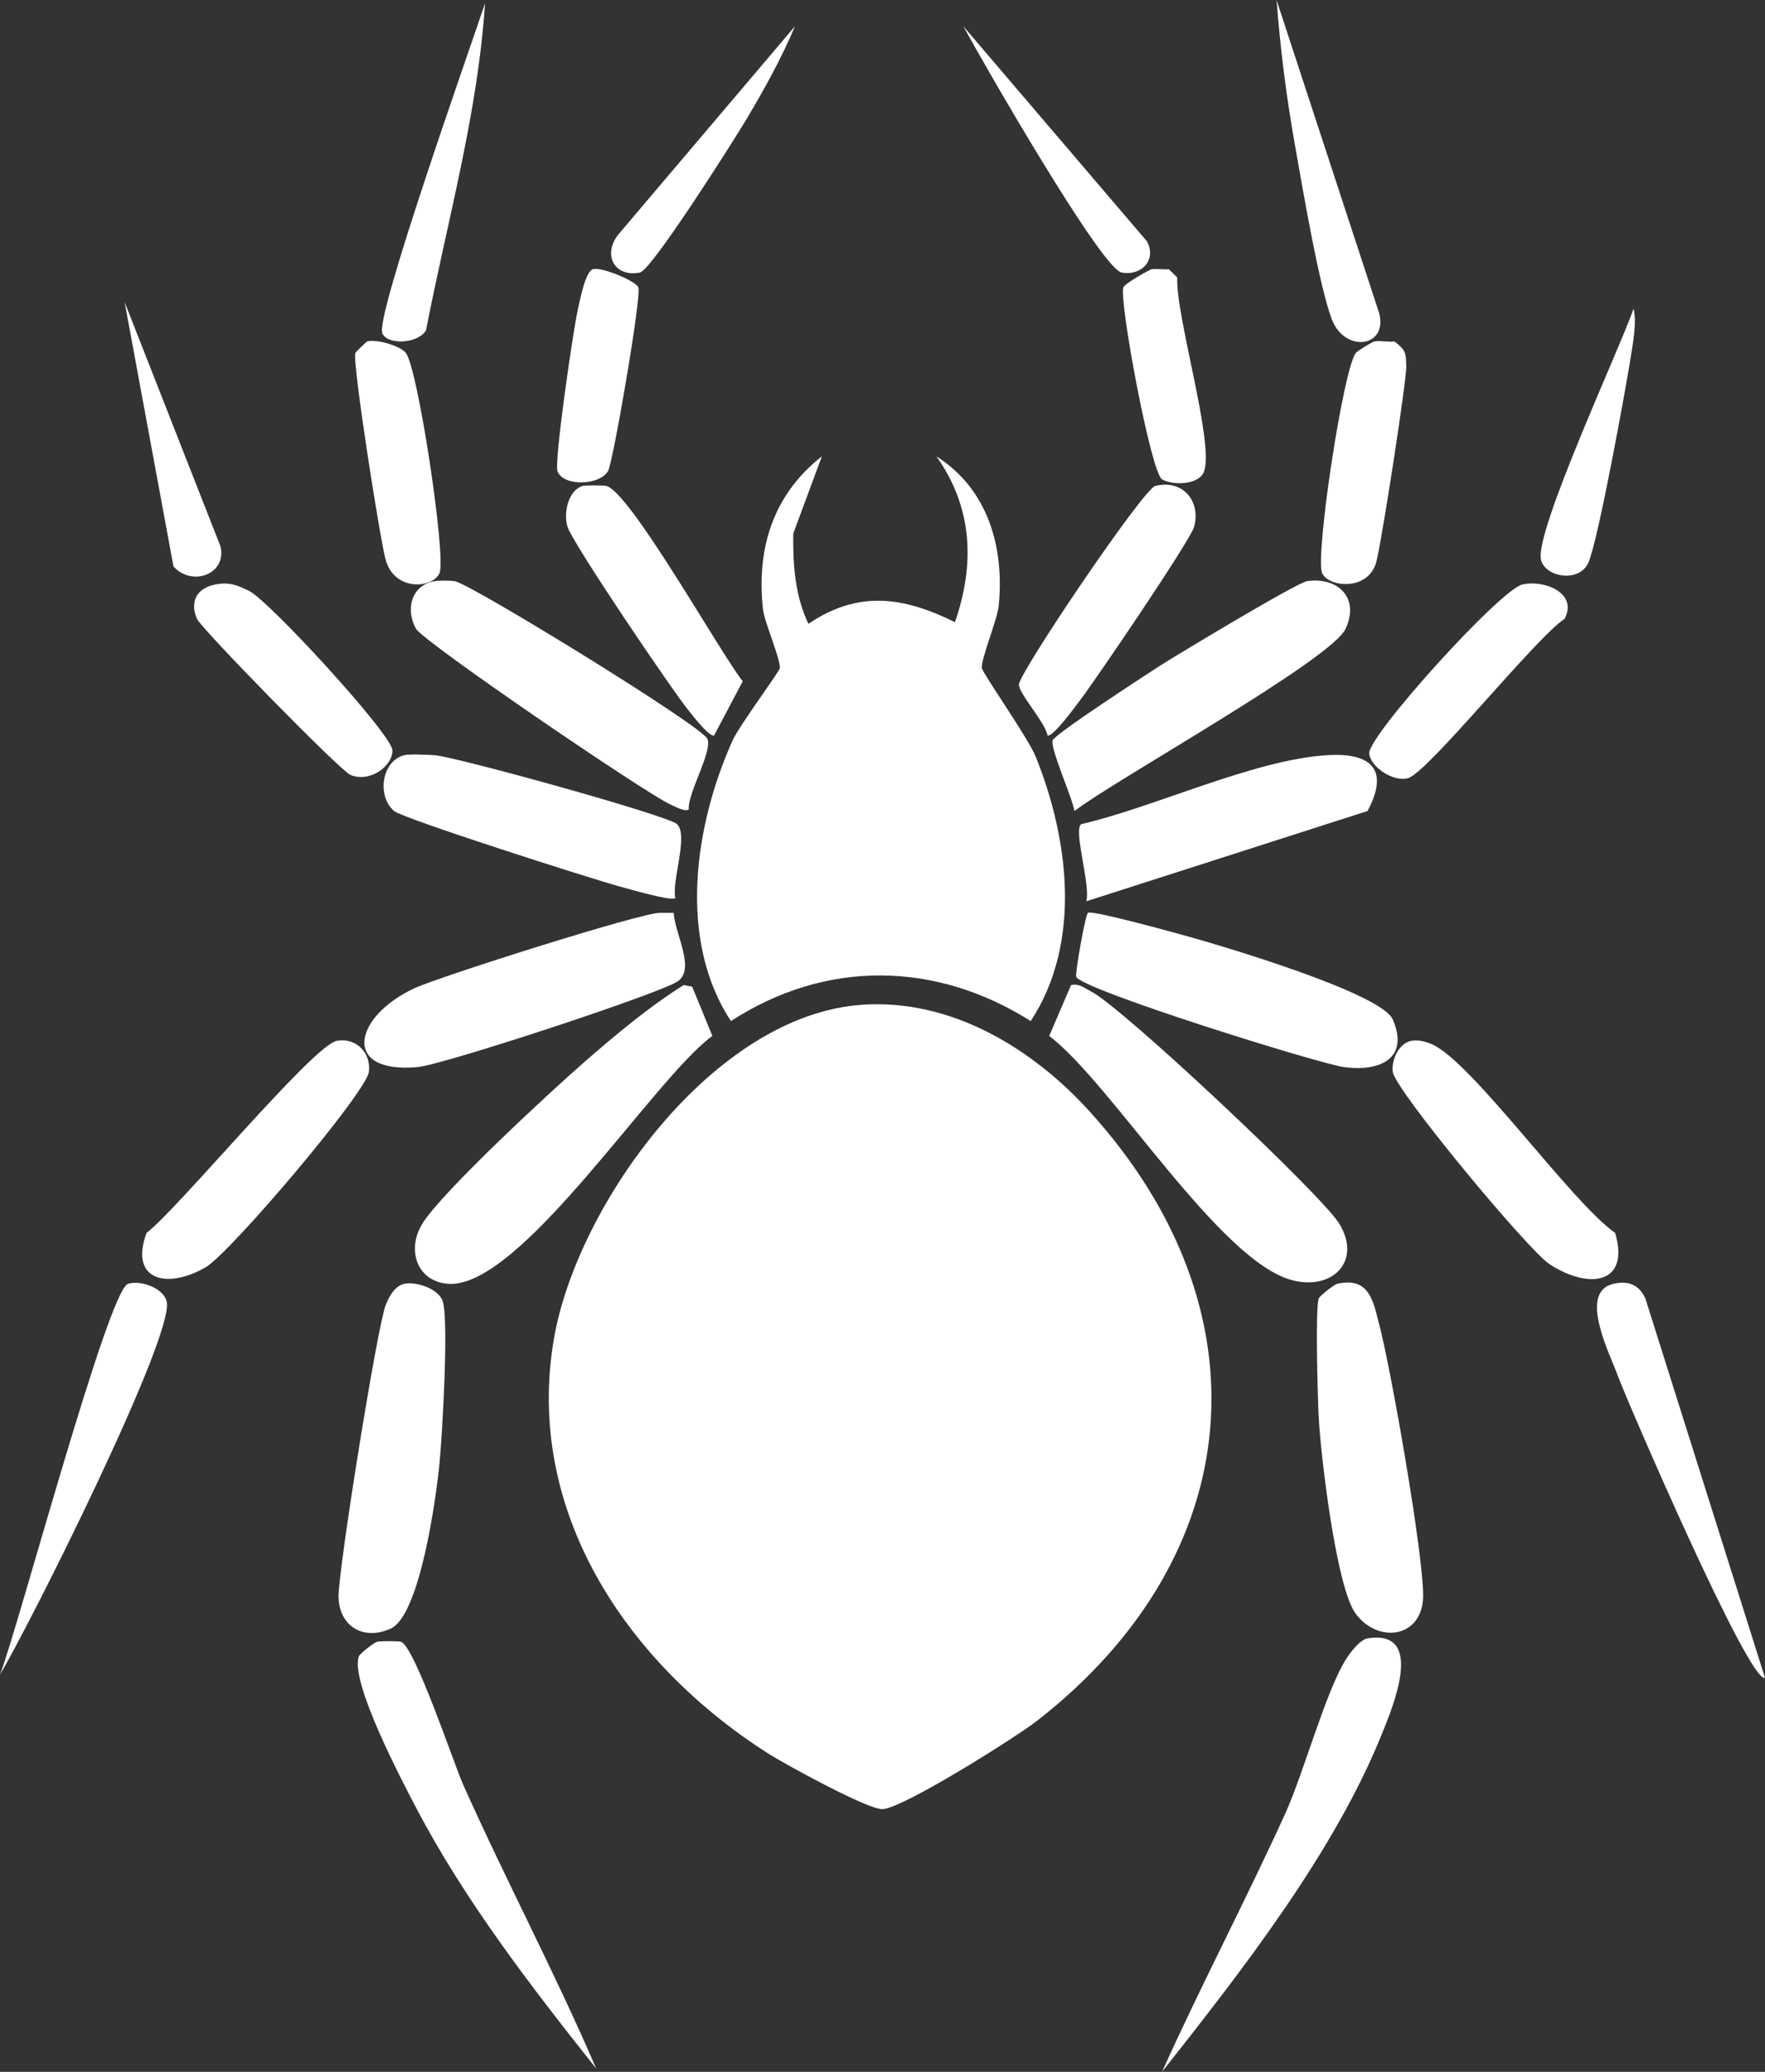
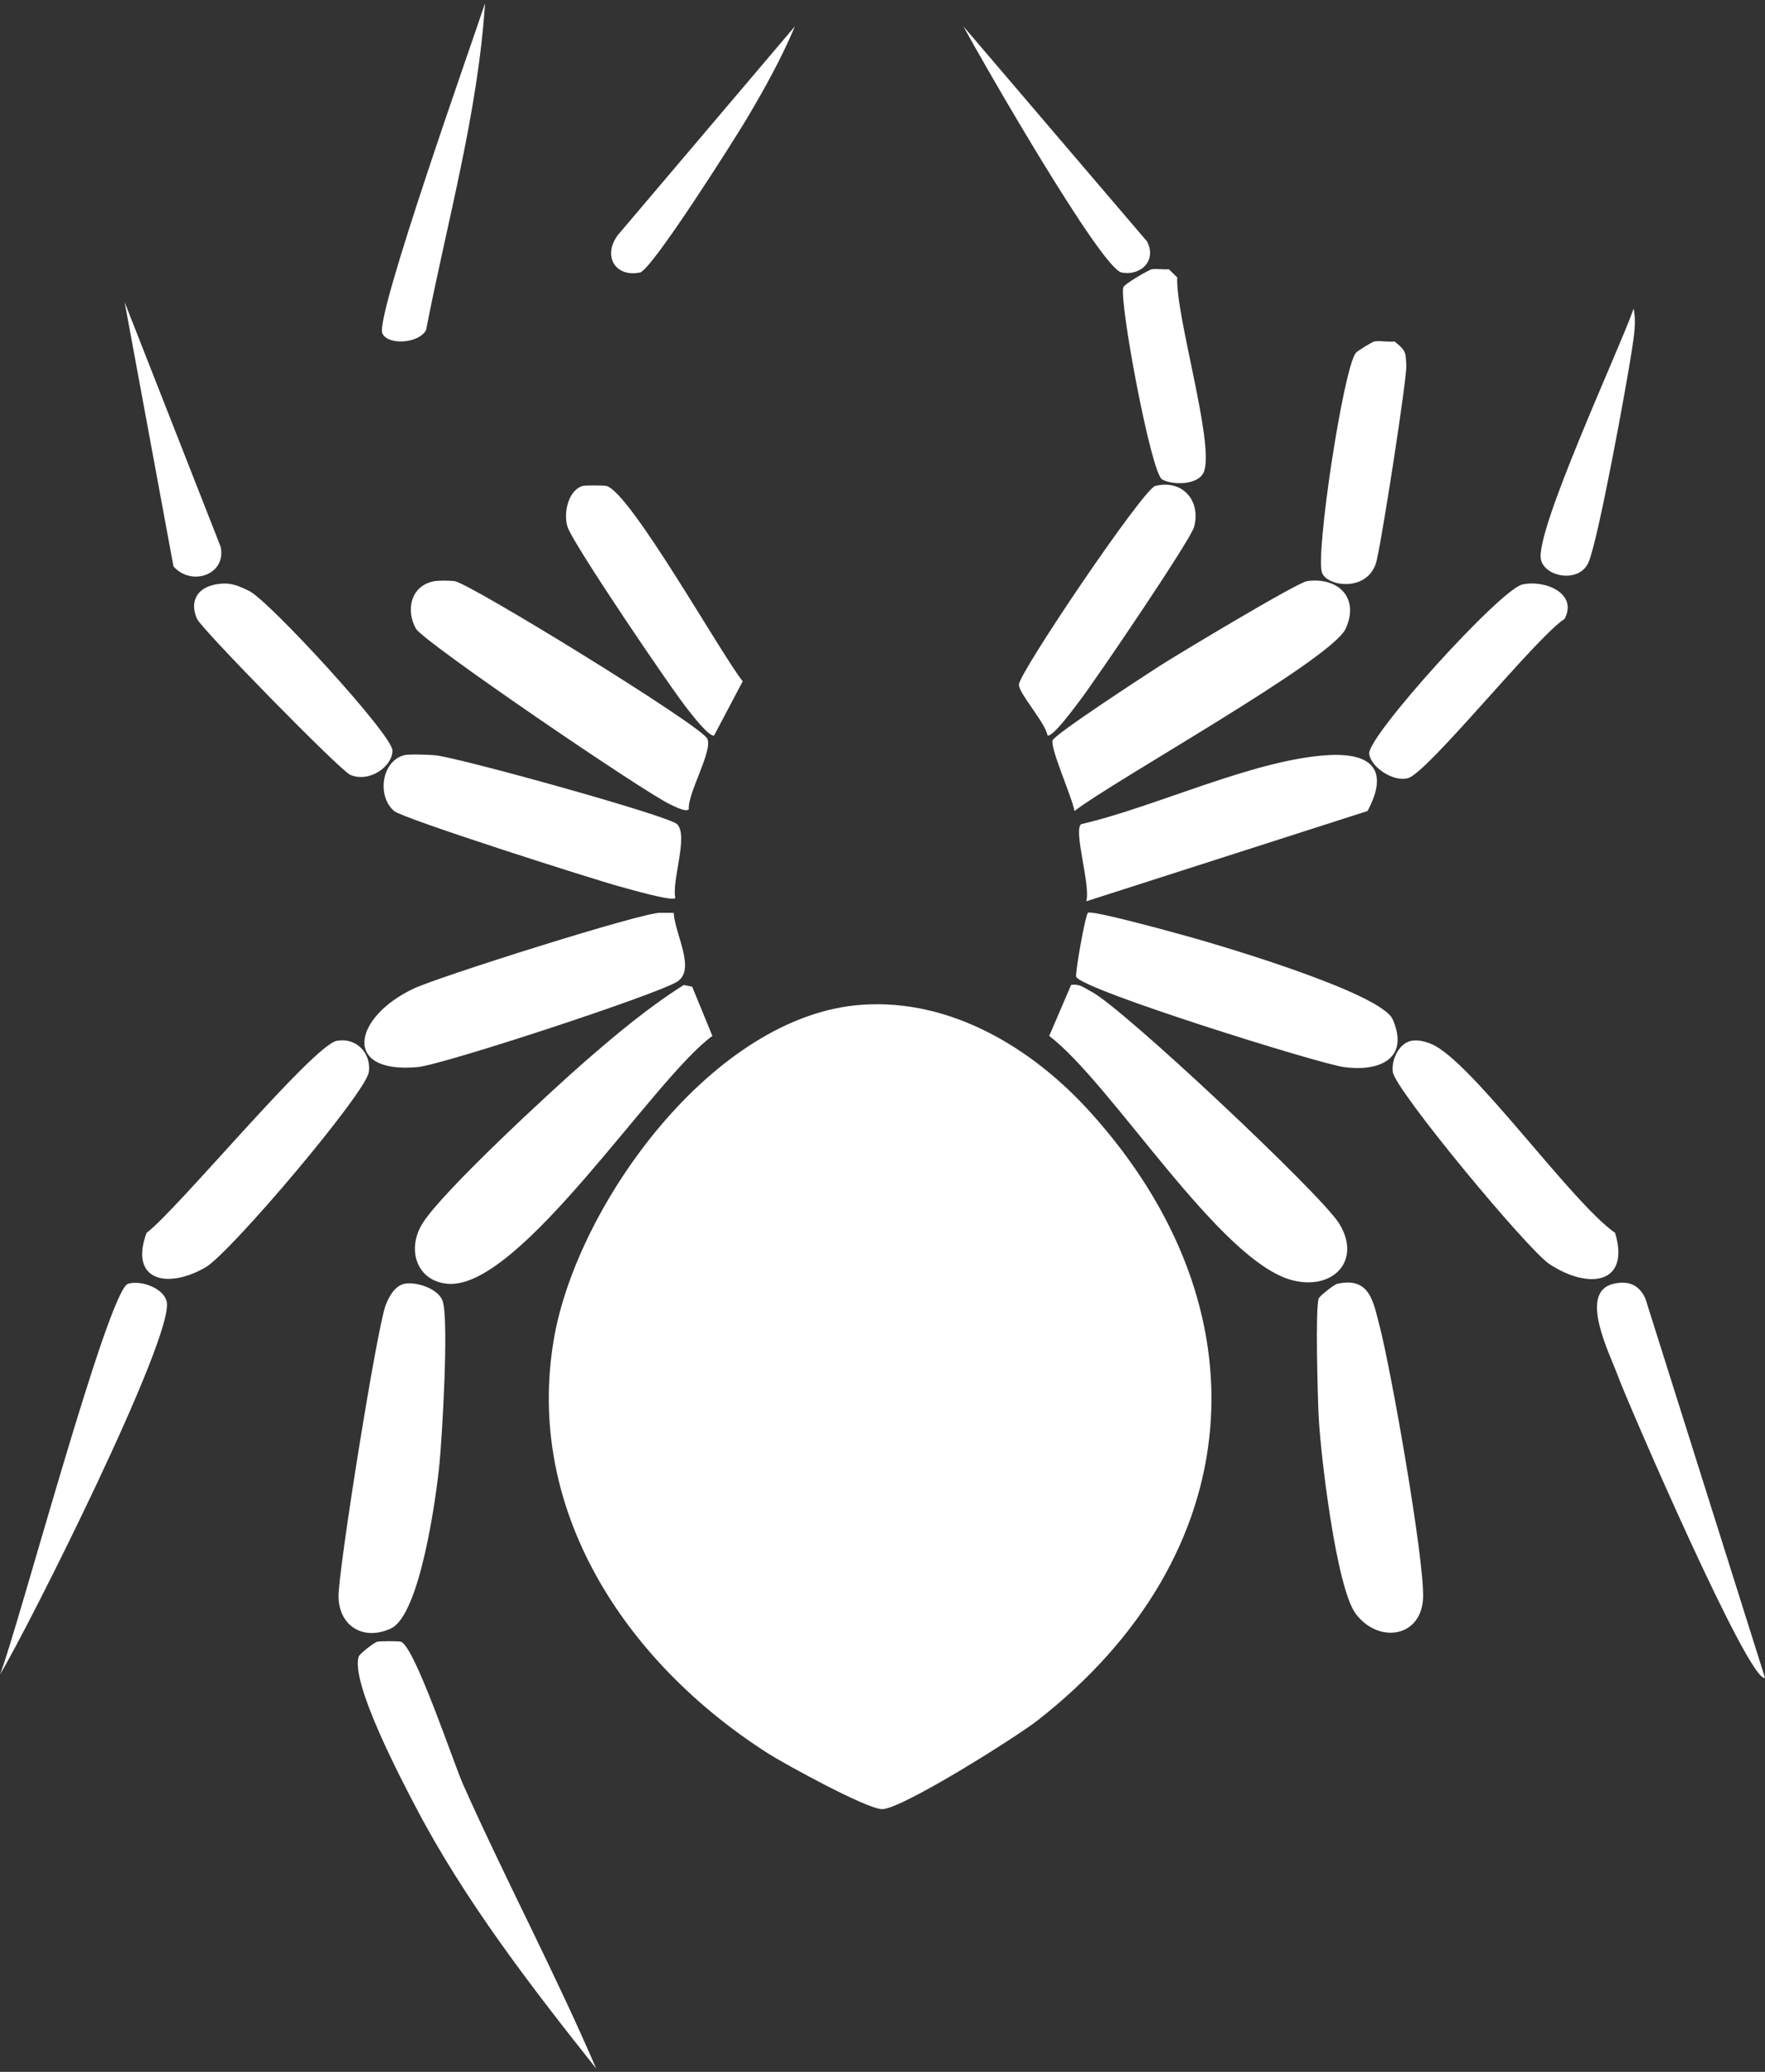
<svg xmlns="http://www.w3.org/2000/svg" width="46" height="54" viewBox="0 0 46 54" fill="none">
  <rect x="0" y="0" width="46" height="54" fill="#333333" stroke="none" />
  <g id="Layer_1" clip-path="url(#clip0_2284_5552)">
    <g id="Generative Object">
      <path id="Vector" d="M22.473 26.187C24.796 26.029 26.916 27.332 28.398 28.968C33.085 34.141 32.543 40.544 27.038 44.843C26.483 45.276 23.531 47.136 22.999 47.153C22.615 47.166 20.451 45.977 20.014 45.699C16.293 43.322 13.661 39.342 14.44 34.873C15.044 31.409 18.582 26.45 22.473 26.187Z" fill="white" />
-       <path id="Vector_2" d="M21.42 11.895L20.674 13.906C20.663 14.708 20.719 15.53 21.069 16.259C22.374 15.377 23.546 15.553 24.888 16.216C25.416 14.698 25.346 13.217 24.405 11.894C25.759 12.752 26.179 14.281 26.029 15.788C25.991 16.163 25.557 17.193 25.59 17.414C25.609 17.547 26.8 19.241 26.994 19.724C27.862 21.88 28.197 24.578 26.863 26.613C24.39 25.049 21.525 25.006 19.05 26.613C17.654 24.494 18.101 21.502 19.094 19.297C19.272 18.902 20.305 17.524 20.323 17.414C20.356 17.213 19.921 16.213 19.884 15.874C19.713 14.306 20.142 12.896 21.42 11.894V11.895Z" fill="white" />
      <path id="Vector_3" d="M27.915 25.673C28.133 25.629 28.269 25.757 28.442 25.845C29.237 26.245 34.404 31.102 34.894 31.878C35.494 32.827 34.776 33.63 33.709 33.375C31.807 32.921 28.982 28.246 27.345 27L27.915 25.673Z" fill="white" />
      <path id="Vector_4" d="M17.82 25.673L18.039 25.716L18.566 27C17.04 28.103 13.555 33.609 11.675 33.461C10.856 33.396 10.586 32.559 11.017 31.878C11.546 31.039 14.391 28.409 15.274 27.641C16.081 26.941 16.909 26.247 17.82 25.673Z" fill="white" />
      <path id="Vector_5" d="M10.534 33.461C10.837 33.395 11.449 33.587 11.543 33.932C11.697 34.489 11.526 37.38 11.456 38.125C11.378 38.953 10.956 42.095 10.183 42.447C9.467 42.773 8.845 42.381 8.823 41.634C8.803 40.993 9.827 34.596 10.051 34.018C10.133 33.808 10.282 33.517 10.534 33.462V33.461Z" fill="white" />
      <path id="Vector_6" d="M28.355 23.791C28.46 23.715 30.588 24.304 30.9 24.39C31.816 24.642 36.001 25.881 36.299 26.572C36.741 27.596 35.951 27.939 35.026 27.812C34.358 27.721 28.188 25.793 28.048 25.459C28.015 25.381 28.285 23.842 28.355 23.791Z" fill="white" />
      <path id="Vector_7" d="M34.851 33.461C35.703 33.271 35.789 33.931 35.948 34.531C36.248 35.662 37.12 40.616 37.089 41.634C37.057 42.683 35.924 42.85 35.334 42.061C34.823 41.38 34.416 37.891 34.368 36.927C34.344 36.452 34.276 34.131 34.368 33.846C34.39 33.778 34.773 33.478 34.851 33.461V33.461Z" fill="white" />
      <path id="Vector_8" d="M17.206 23.791C17.322 23.792 17.44 23.79 17.557 23.791C17.598 24.373 18.144 25.277 17.645 25.588C17.097 25.929 11.543 27.753 10.885 27.812C8.901 27.994 9.2 26.504 10.797 25.759C11.447 25.456 16.715 23.785 17.206 23.791Z" fill="white" />
      <path id="Vector_9" d="M11.325 15.147C11.437 15.128 11.735 15.13 11.851 15.147C12.248 15.207 18.274 18.908 18.435 19.255C18.582 19.571 17.915 20.678 17.952 21.095C17.864 21.174 17.572 21.012 17.47 20.966C16.854 20.695 11.04 16.734 10.842 16.388C10.574 15.923 10.69 15.259 11.325 15.147Z" fill="white" />
      <path id="Vector_10" d="M34.06 15.147C34.867 15.031 35.444 15.577 35.07 16.388C34.696 17.199 29.036 20.34 28.003 21.138C27.954 20.81 27.369 19.51 27.433 19.298C27.48 19.139 29.858 17.593 30.198 17.373C30.656 17.077 33.803 15.185 34.061 15.148L34.06 15.147Z" fill="white" />
      <path id="Vector_11" d="M34.587 19.683C35.754 19.609 36.213 20.07 35.641 21.138L28.311 23.491C28.43 23.082 27.965 21.63 28.179 21.48C30.102 21.037 32.651 19.806 34.587 19.683Z" fill="white" />
      <path id="Vector_12" d="M10.534 19.683C10.664 19.649 11.152 19.671 11.324 19.683C11.871 19.721 17.41 21.255 17.645 21.48C17.951 21.773 17.5 22.963 17.601 23.405C17.535 23.506 16.34 23.156 16.153 23.106C15.484 22.926 10.505 21.338 10.271 21.138C9.82 20.751 9.942 19.838 10.534 19.683Z" fill="white" />
-       <path id="Vector_13" d="M35.641 42.703C37.162 42.455 36.288 44.512 36.036 45.142C34.792 48.261 32.367 51.364 30.286 53.999C31.303 51.74 32.464 49.538 33.491 47.282C33.976 46.215 34.539 44.121 35.071 43.259C35.176 43.088 35.44 42.736 35.641 42.703Z" fill="white" />
      <path id="Vector_14" d="M9.832 42.789C9.907 42.771 10.388 42.77 10.447 42.789C10.807 42.902 11.824 45.959 12.07 46.512C13.18 48.999 14.463 51.413 15.538 53.914C13.834 51.767 12.114 49.539 10.842 47.111C10.459 46.38 9.125 43.845 9.35 43.174C9.373 43.104 9.753 42.807 9.832 42.789Z" fill="white" />
      <path id="Vector_15" d="M36.783 27.128C36.963 27.094 37.146 27.145 37.309 27.213C38.35 27.65 40.949 31.336 42.094 32.134C42.492 33.475 41.403 33.619 40.382 32.947C39.815 32.574 36.365 28.414 36.3 27.941C36.257 27.631 36.455 27.19 36.783 27.128Z" fill="white" />
      <path id="Vector_16" d="M8.779 27.128C9.304 27.035 9.679 27.467 9.613 27.941C9.537 28.485 5.998 32.663 5.355 33.033C4.343 33.614 3.366 33.367 3.819 32.134C4.623 31.53 8.159 27.238 8.779 27.128Z" fill="white" />
      <path id="Vector_17" d="M15.187 12.665C15.251 12.646 15.729 12.648 15.802 12.665C16.423 12.817 18.787 17.045 19.357 17.757L18.611 19.169C18.483 19.213 18.048 18.644 17.953 18.527C17.519 17.994 14.931 14.171 14.792 13.735C14.676 13.369 14.812 12.774 15.187 12.665Z" fill="white" />
      <path id="Vector_18" d="M30.11 12.665C30.824 12.487 31.305 13.06 31.12 13.735C31.023 14.087 28.534 17.751 28.135 18.27C28.023 18.416 27.441 19.218 27.301 19.169C27.25 18.843 26.549 18.071 26.555 17.843C26.562 17.531 29.794 12.744 30.11 12.665Z" fill="white" />
      <path id="Vector_19" d="M39.679 15.233C40.269 15.105 41.129 15.468 40.776 16.131C40.033 16.61 37.21 20.144 36.694 20.282C36.294 20.389 35.712 19.975 35.685 19.64C35.648 19.179 39.107 15.357 39.679 15.233Z" fill="white" />
      <path id="Vector_20" d="M5.618 15.233C5.983 15.164 6.189 15.254 6.496 15.404C7.009 15.654 10.215 19.142 10.227 19.555C10.239 19.967 9.635 20.41 9.13 20.196C8.865 20.085 5.25 16.39 5.135 16.131C4.941 15.692 5.12 15.326 5.618 15.233Z" fill="white" />
      <path id="Vector_21" d="M42.049 33.461C42.443 33.369 42.723 33.49 42.883 33.846L46 43.731C45.586 43.89 42.386 36.466 42.181 35.9C41.964 35.299 41.118 33.679 42.049 33.461Z" fill="white" />
      <path id="Vector_22" d="M3.336 33.461C3.67 33.356 4.273 33.575 4.346 33.932C4.532 34.856 0.77 42.361 0 43.645C0.443 42.532 2.814 33.626 3.336 33.461Z" fill="white" />
      <path id="Vector_23" d="M35.817 8.9C35.973 8.872 36.179 8.92 36.344 8.9C36.644 9.133 36.64 9.195 36.651 9.542C36.663 9.909 35.985 14.282 35.861 14.677C35.624 15.428 34.6 15.292 34.457 14.933C34.274 14.476 35.006 9.633 35.334 9.2C35.38 9.14 35.771 8.909 35.817 8.9Z" fill="white" />
-       <path id="Vector_24" d="M9.568 8.9C9.797 8.831 10.425 9.005 10.578 9.2C10.894 9.605 11.63 14.499 11.456 14.933C11.299 15.324 10.294 15.442 10.051 14.591C9.914 14.113 9.179 9.46 9.261 9.2C9.268 9.179 9.548 8.907 9.568 8.9Z" fill="white" />
-       <path id="Vector_25" d="M15.451 7.017C15.671 6.945 16.57 7.325 16.636 7.488C16.727 7.714 15.973 12.071 15.846 12.28C15.612 12.663 14.671 12.678 14.529 12.28C14.44 12.028 14.941 8.587 15.056 8.087C15.112 7.842 15.251 7.083 15.451 7.017Z" fill="white" />
      <path id="Vector_26" d="M30.023 7.017C30.165 7 30.318 7.029 30.462 7.017L30.681 7.231C30.64 8.241 31.643 11.517 31.383 12.28C31.258 12.65 30.561 12.653 30.286 12.494C29.997 12.327 29.16 7.831 29.277 7.488C29.307 7.398 29.954 7.025 30.023 7.017Z" fill="white" />
-       <path id="Vector_27" d="M33.27 0L35.948 8.173C36.163 9.058 35.059 9.196 34.719 8.344C34.385 7.503 33.937 4.834 33.754 3.808C33.53 2.555 33.366 1.269 33.271 0L33.27 0Z" fill="white" />
      <path id="Vector_28" d="M12.641 0.086C12.452 2.973 11.654 5.769 11.105 8.601C10.922 8.955 10.104 9.008 9.964 8.686C9.771 8.246 12.303 1.112 12.641 0.086H12.641Z" fill="white" />
      <path id="Vector_29" d="M3.248 7.874L5.75 14.249C5.907 14.984 4.986 15.292 4.521 14.762L3.248 7.874Z" fill="white" />
      <path id="Vector_30" d="M42.576 8.045C42.65 8.388 42.583 8.775 42.532 9.114C42.408 9.947 41.643 14.152 41.391 14.677C41.139 15.201 40.27 15.039 40.162 14.591C39.987 13.866 42.218 9.077 42.576 8.045Z" fill="white" />
      <path id="Vector_31" d="M20.718 0.685C20.37 1.516 19.907 2.349 19.445 3.123C19.129 3.653 16.983 7.042 16.679 7.103C16.018 7.235 15.7 6.65 16.109 6.119L20.718 0.685Z" fill="white" />
      <path id="Vector_32" d="M25.107 0.685L29.892 6.29C30.149 6.762 29.765 7.197 29.233 7.103C28.702 7.008 25.56 1.526 25.107 0.685Z" fill="white" />
    </g>
  </g>
  <defs>
    <clipPath id="clip0_2284_5552">
      <rect width="46" height="54" fill="white" />
    </clipPath>
  </defs>
</svg>